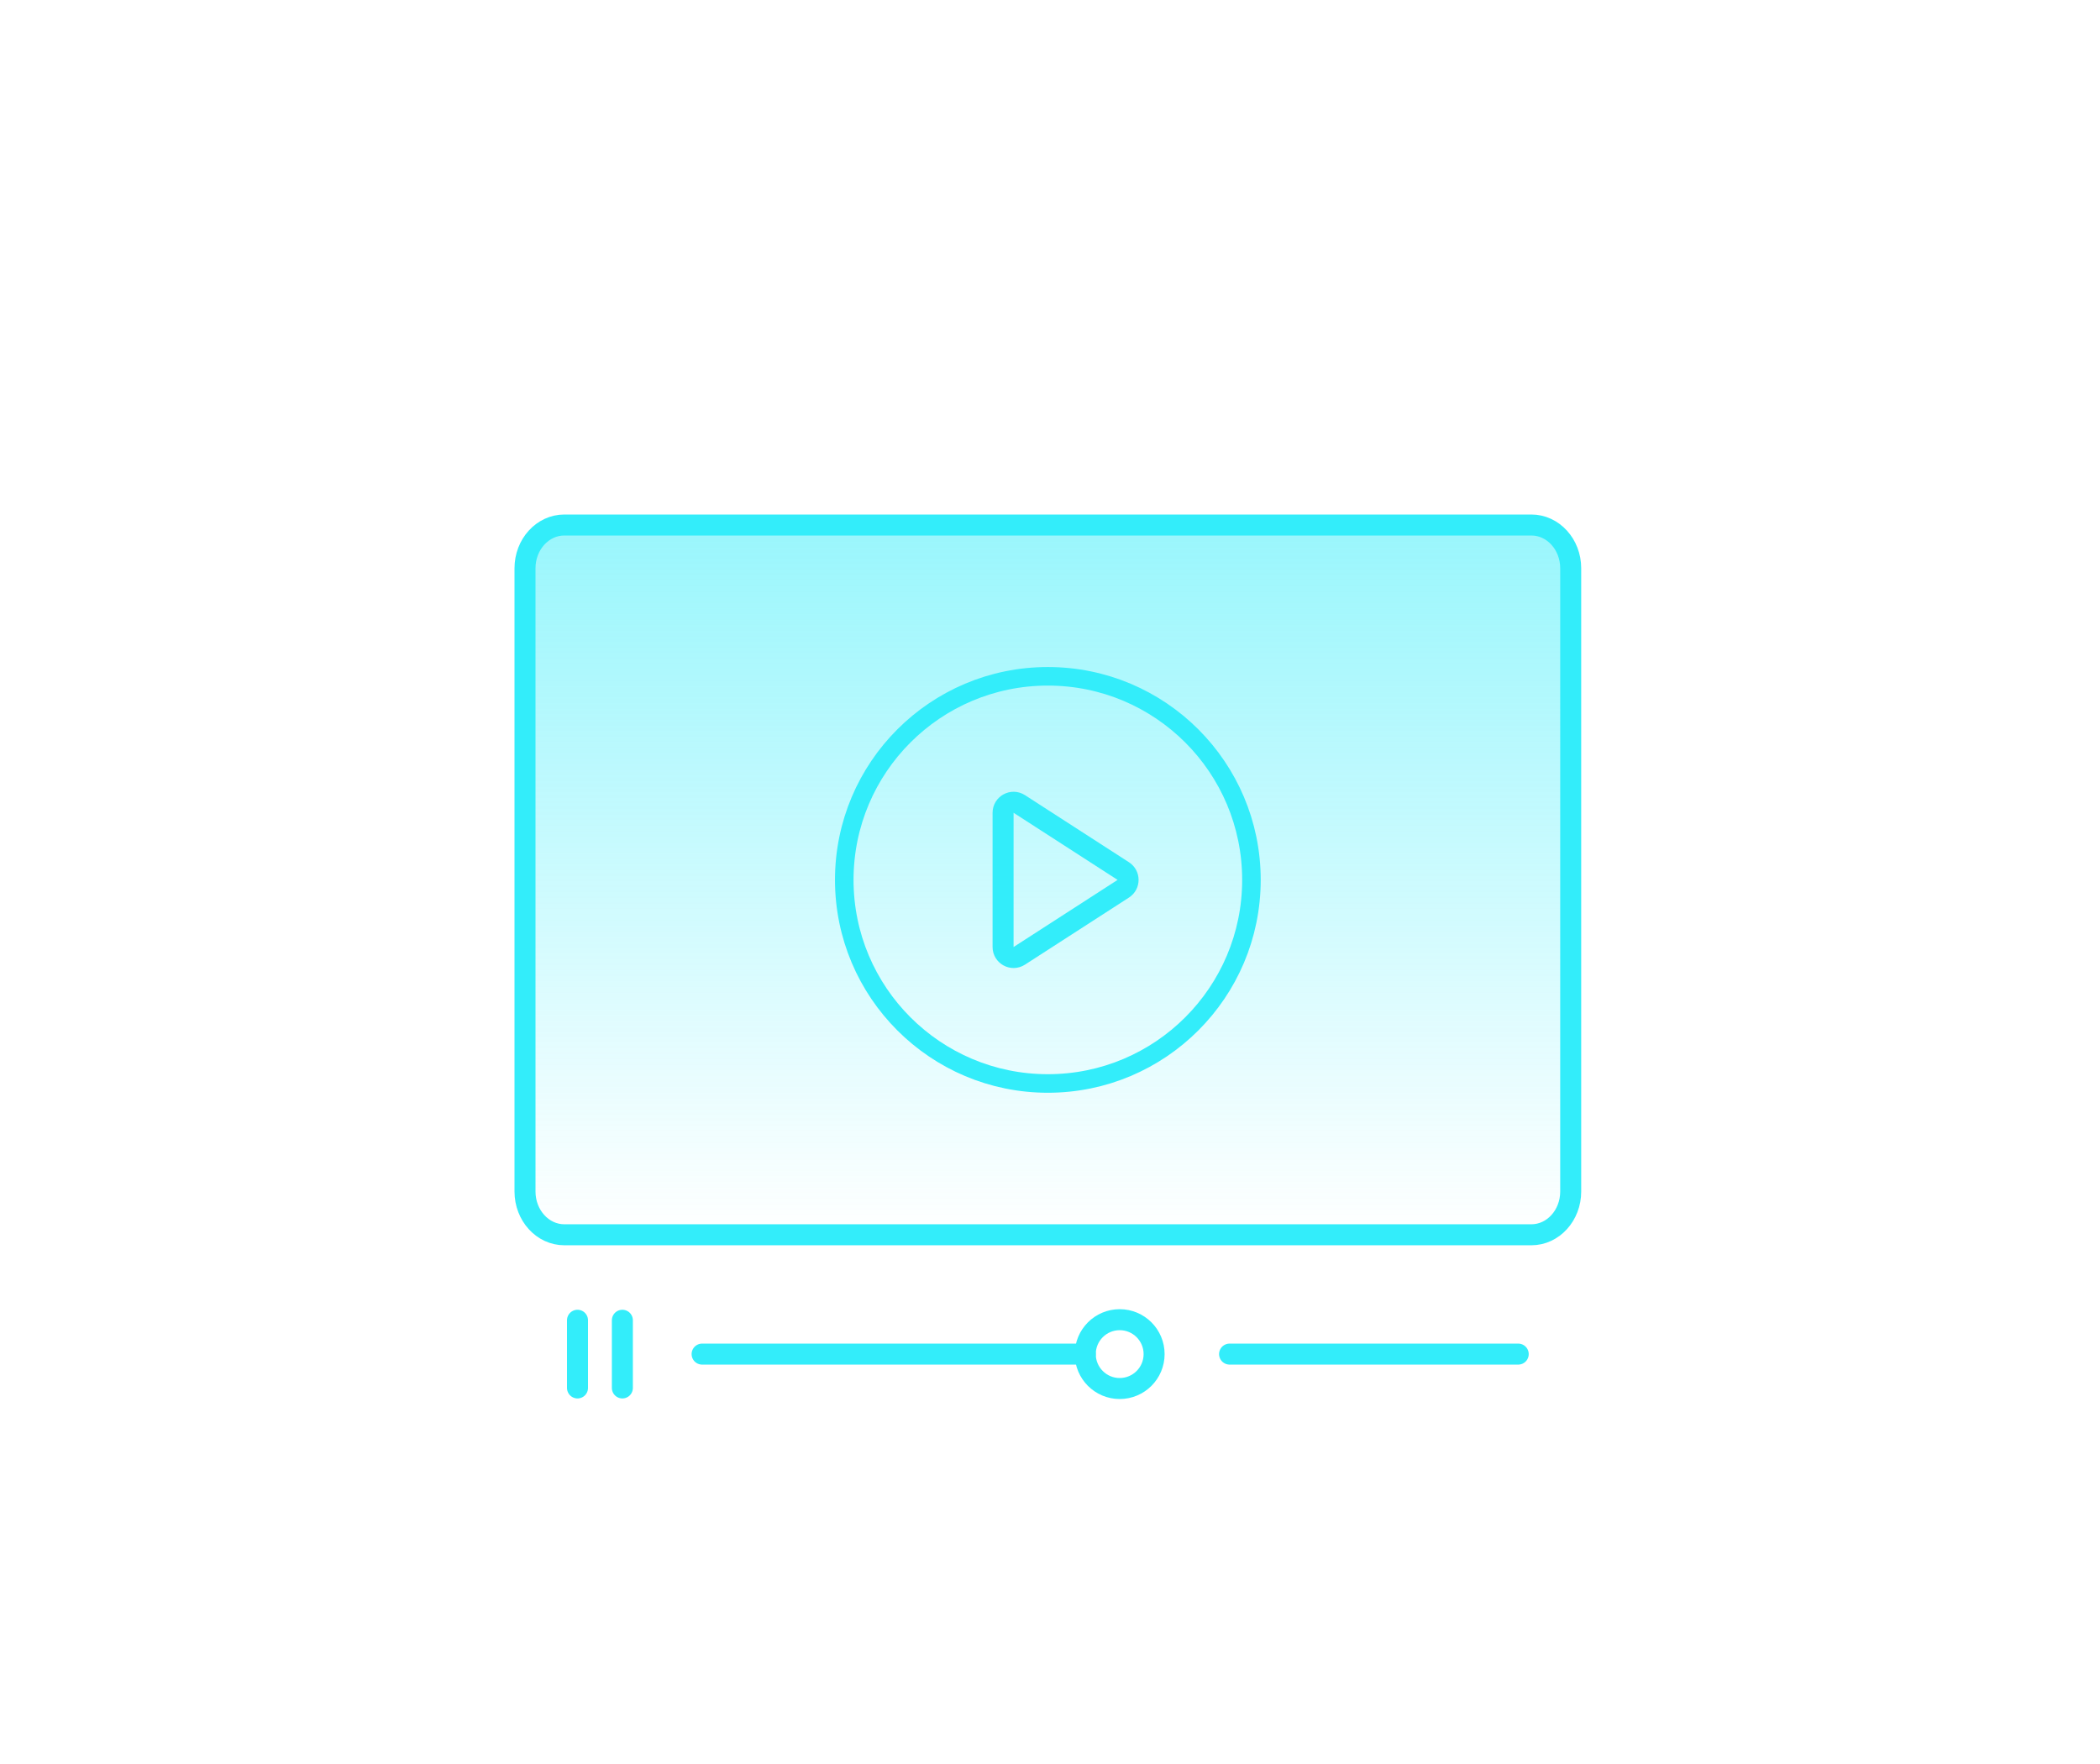
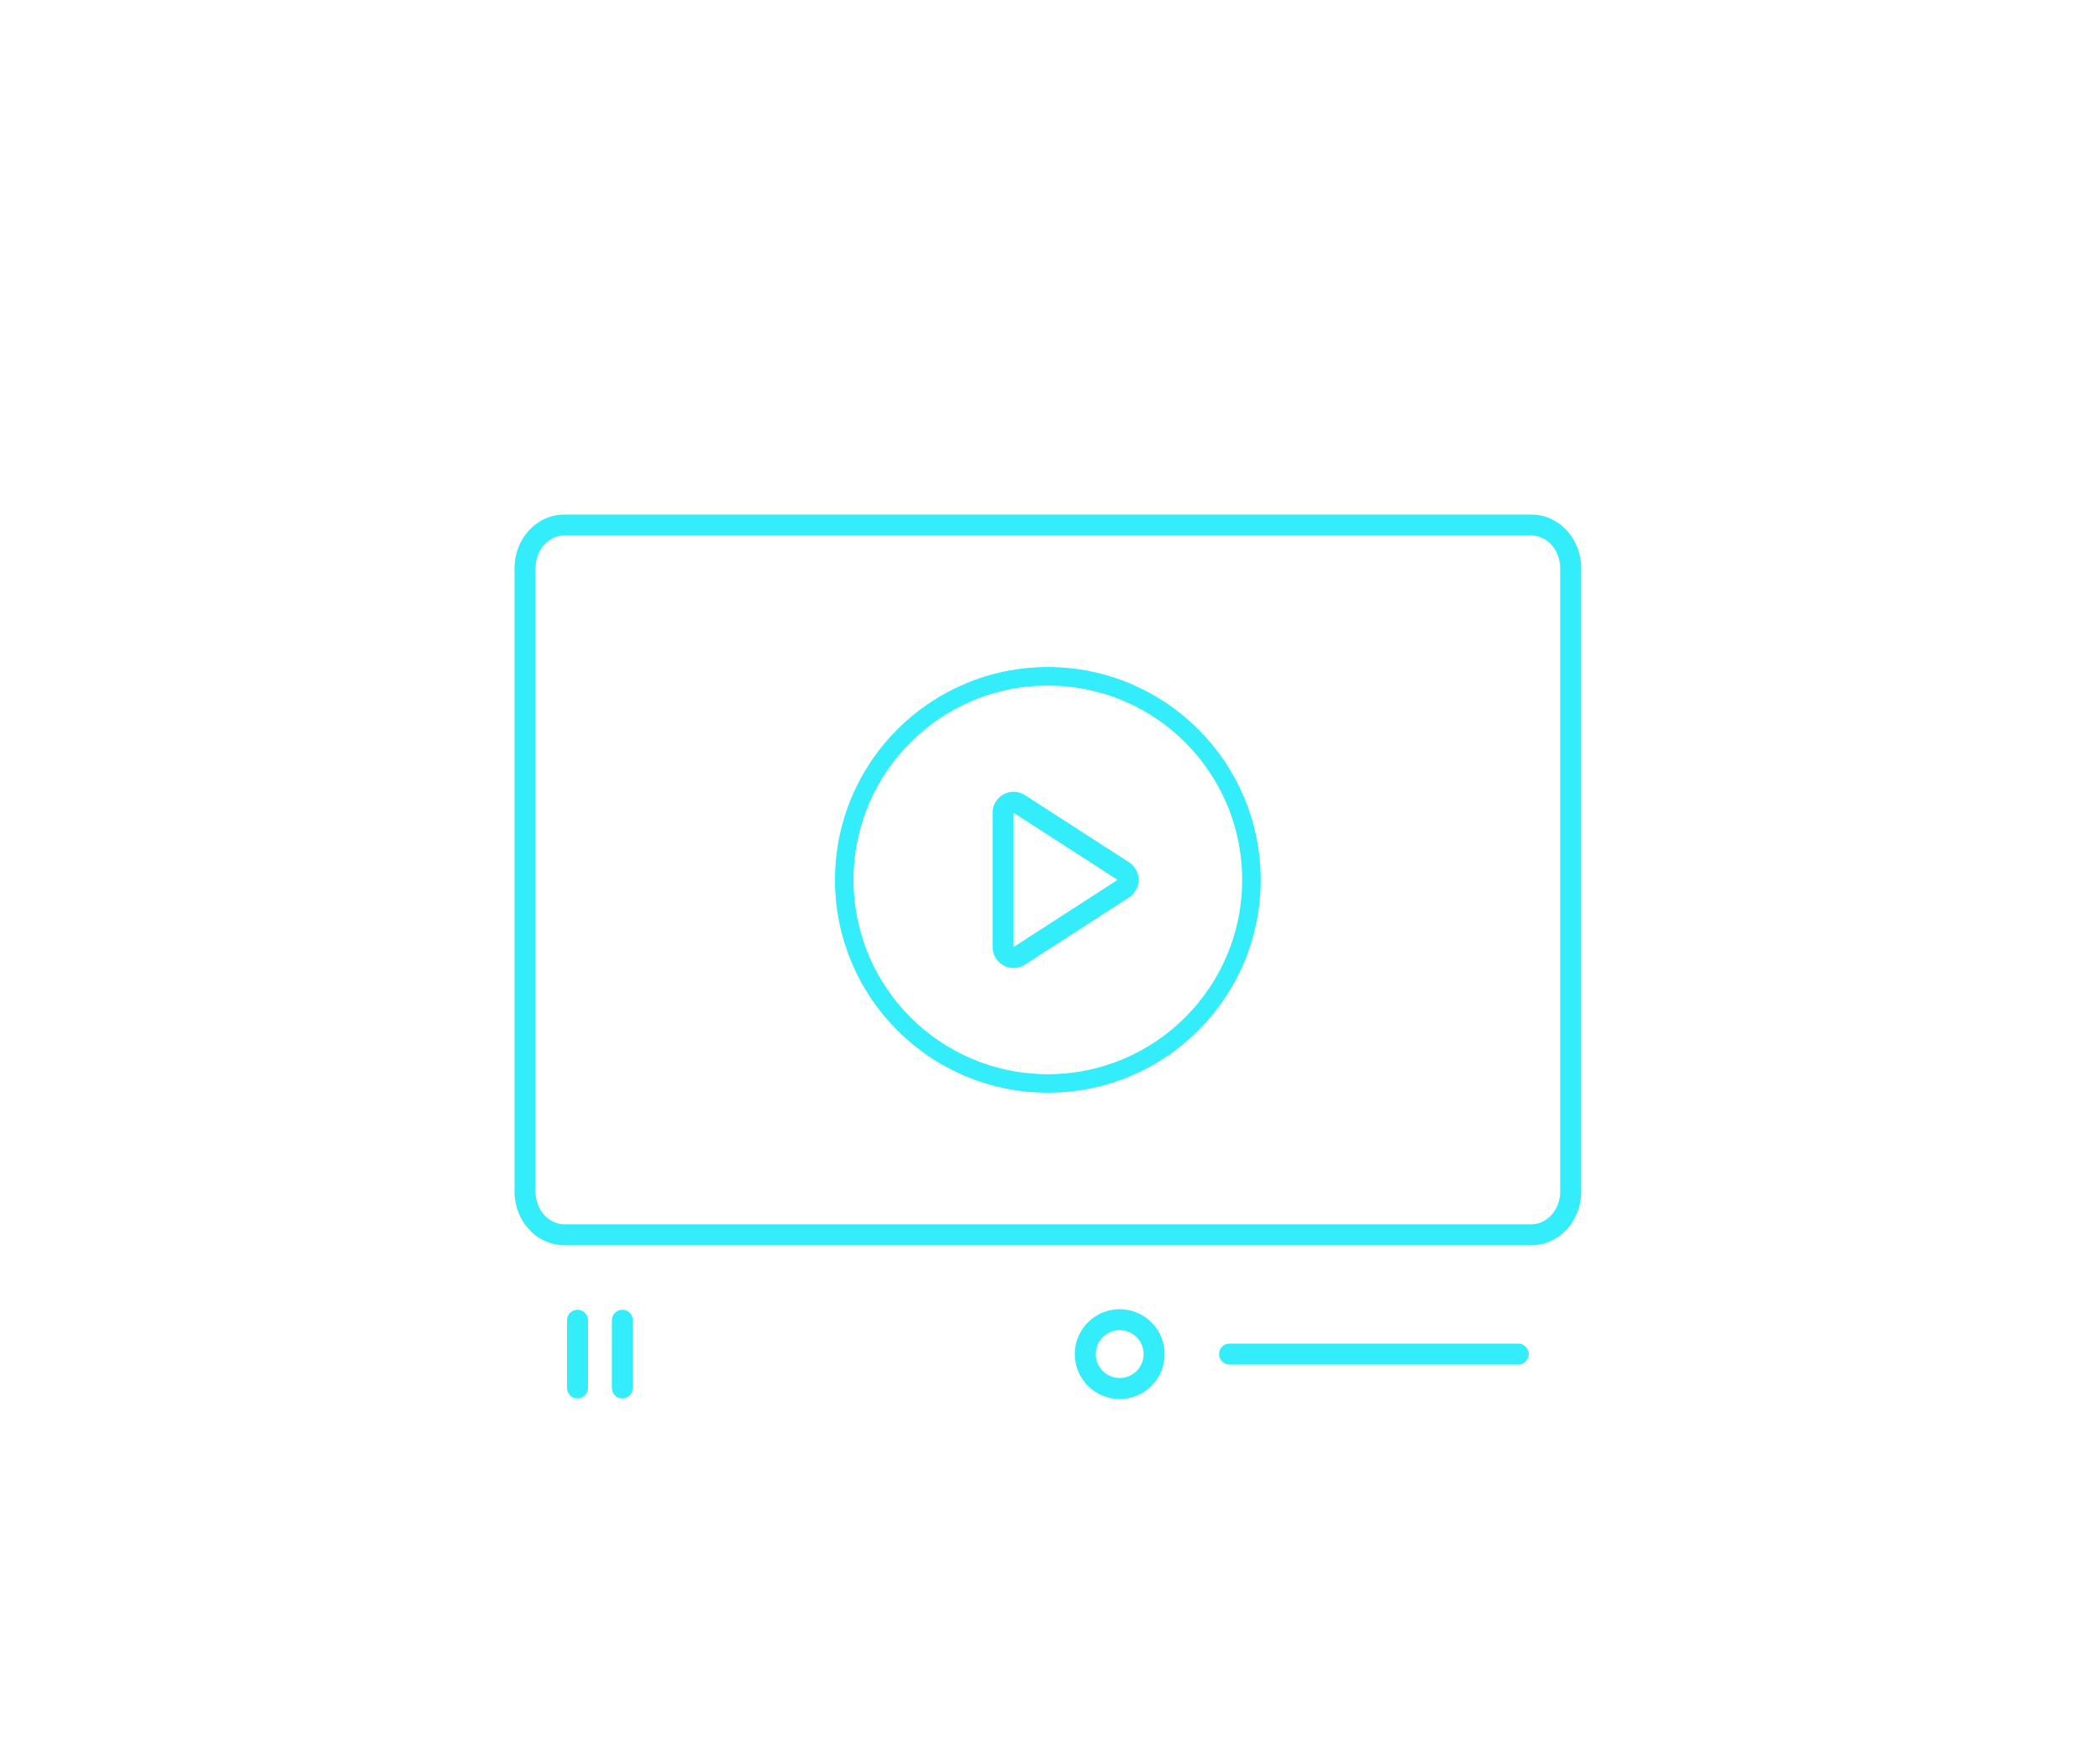
<svg xmlns="http://www.w3.org/2000/svg" width="200" height="168" viewBox="0 0 200 168" fill="none">
  <g filter="url(#filter0_d_3186_996)">
-     <path d="M145.842 50H53.749C51.678 50 50 51.845 50 54.121V113.477C50 115.753 51.679 117.598 53.749 117.598H145.842C147.913 117.598 149.591 115.753 149.591 113.477V54.121C149.591 51.845 147.913 50 145.842 50Z" fill="url(#paint0_linear_3186_996)" fill-opacity="0.5" shape-rendering="crispEdges" />
-   </g>
+     </g>
  <path d="M145.842 50H53.749C51.678 50 50 51.845 50 54.121V113.477C50 115.753 51.679 117.598 53.749 117.598H145.842C147.913 117.598 149.591 115.753 149.591 113.477V54.121C149.591 51.845 147.913 50 145.842 50Z" stroke="#33EDFA" stroke-width="2" stroke-linecap="round" stroke-linejoin="round" />
-   <path d="M66.867 128.962H103.358" stroke="#33EDFA" stroke-width="2" stroke-linecap="round" stroke-linejoin="round" />
  <path d="M117.102 128.962H144.593" stroke="#33EDFA" stroke-width="2" stroke-linecap="round" stroke-linejoin="round" />
  <path d="M106.979 84.64L97.073 91.032C96.408 91.461 95.531 90.983 95.531 90.191V77.408C95.531 76.616 96.408 76.138 97.073 76.567L106.979 82.959C107.589 83.353 107.589 84.246 106.979 84.64Z" stroke="#33EDFA" stroke-width="2" stroke-linecap="round" stroke-linejoin="round" />
  <path d="M99.795 103.188C110.504 103.188 119.184 94.507 119.184 83.799C119.184 73.091 110.504 64.41 99.795 64.41C89.087 64.41 80.406 73.091 80.406 83.799C80.406 94.507 89.087 103.188 99.795 103.188Z" stroke="#33EDFA" stroke-width="1.767" stroke-linecap="round" stroke-linejoin="round" />
  <path d="M106.637 132.24C108.448 132.24 109.915 130.772 109.915 128.962C109.915 127.152 108.448 125.684 106.637 125.684C104.827 125.684 103.359 127.152 103.359 128.962C103.359 130.772 104.827 132.24 106.637 132.24Z" stroke="#33EDFA" stroke-width="2" stroke-linecap="round" stroke-linejoin="round" />
  <path d="M55 125.739V132.185" stroke="#33EDFA" stroke-width="2" stroke-linecap="round" stroke-linejoin="round" />
  <path d="M59.273 125.739V132.185" stroke="#33EDFA" stroke-width="2" stroke-linecap="round" stroke-linejoin="round" />
  <defs>
    <filter id="filter0_d_3186_996" x="0" y="0" width="199.59" height="167.598" filterUnits="userSpaceOnUse" color-interpolation-filters="sRGB">
      <feFlood flood-opacity="0" result="BackgroundImageFix" />
      <feColorMatrix in="SourceAlpha" type="matrix" values="0 0 0 0 0 0 0 0 0 0 0 0 0 0 0 0 0 0 127 0" result="hardAlpha" />
      <feOffset />
      <feGaussianBlur stdDeviation="25" />
      <feComposite in2="hardAlpha" operator="out" />
      <feColorMatrix type="matrix" values="0 0 0 0 0.2 0 0 0 0 0.929 0 0 0 0 0.98 0 0 0 0.5 0" />
      <feBlend mode="normal" in2="BackgroundImageFix" result="effect1_dropShadow_3186_996" />
      <feBlend mode="normal" in="SourceGraphic" in2="effect1_dropShadow_3186_996" result="shape" />
    </filter>
    <linearGradient id="paint0_linear_3186_996" x1="99.796" y1="50" x2="99.796" y2="117.598" gradientUnits="userSpaceOnUse">
      <stop stop-color="#33EDFA" />
      <stop offset="1" stop-color="#33EDFA" stop-opacity="0" />
    </linearGradient>
  </defs>
</svg>